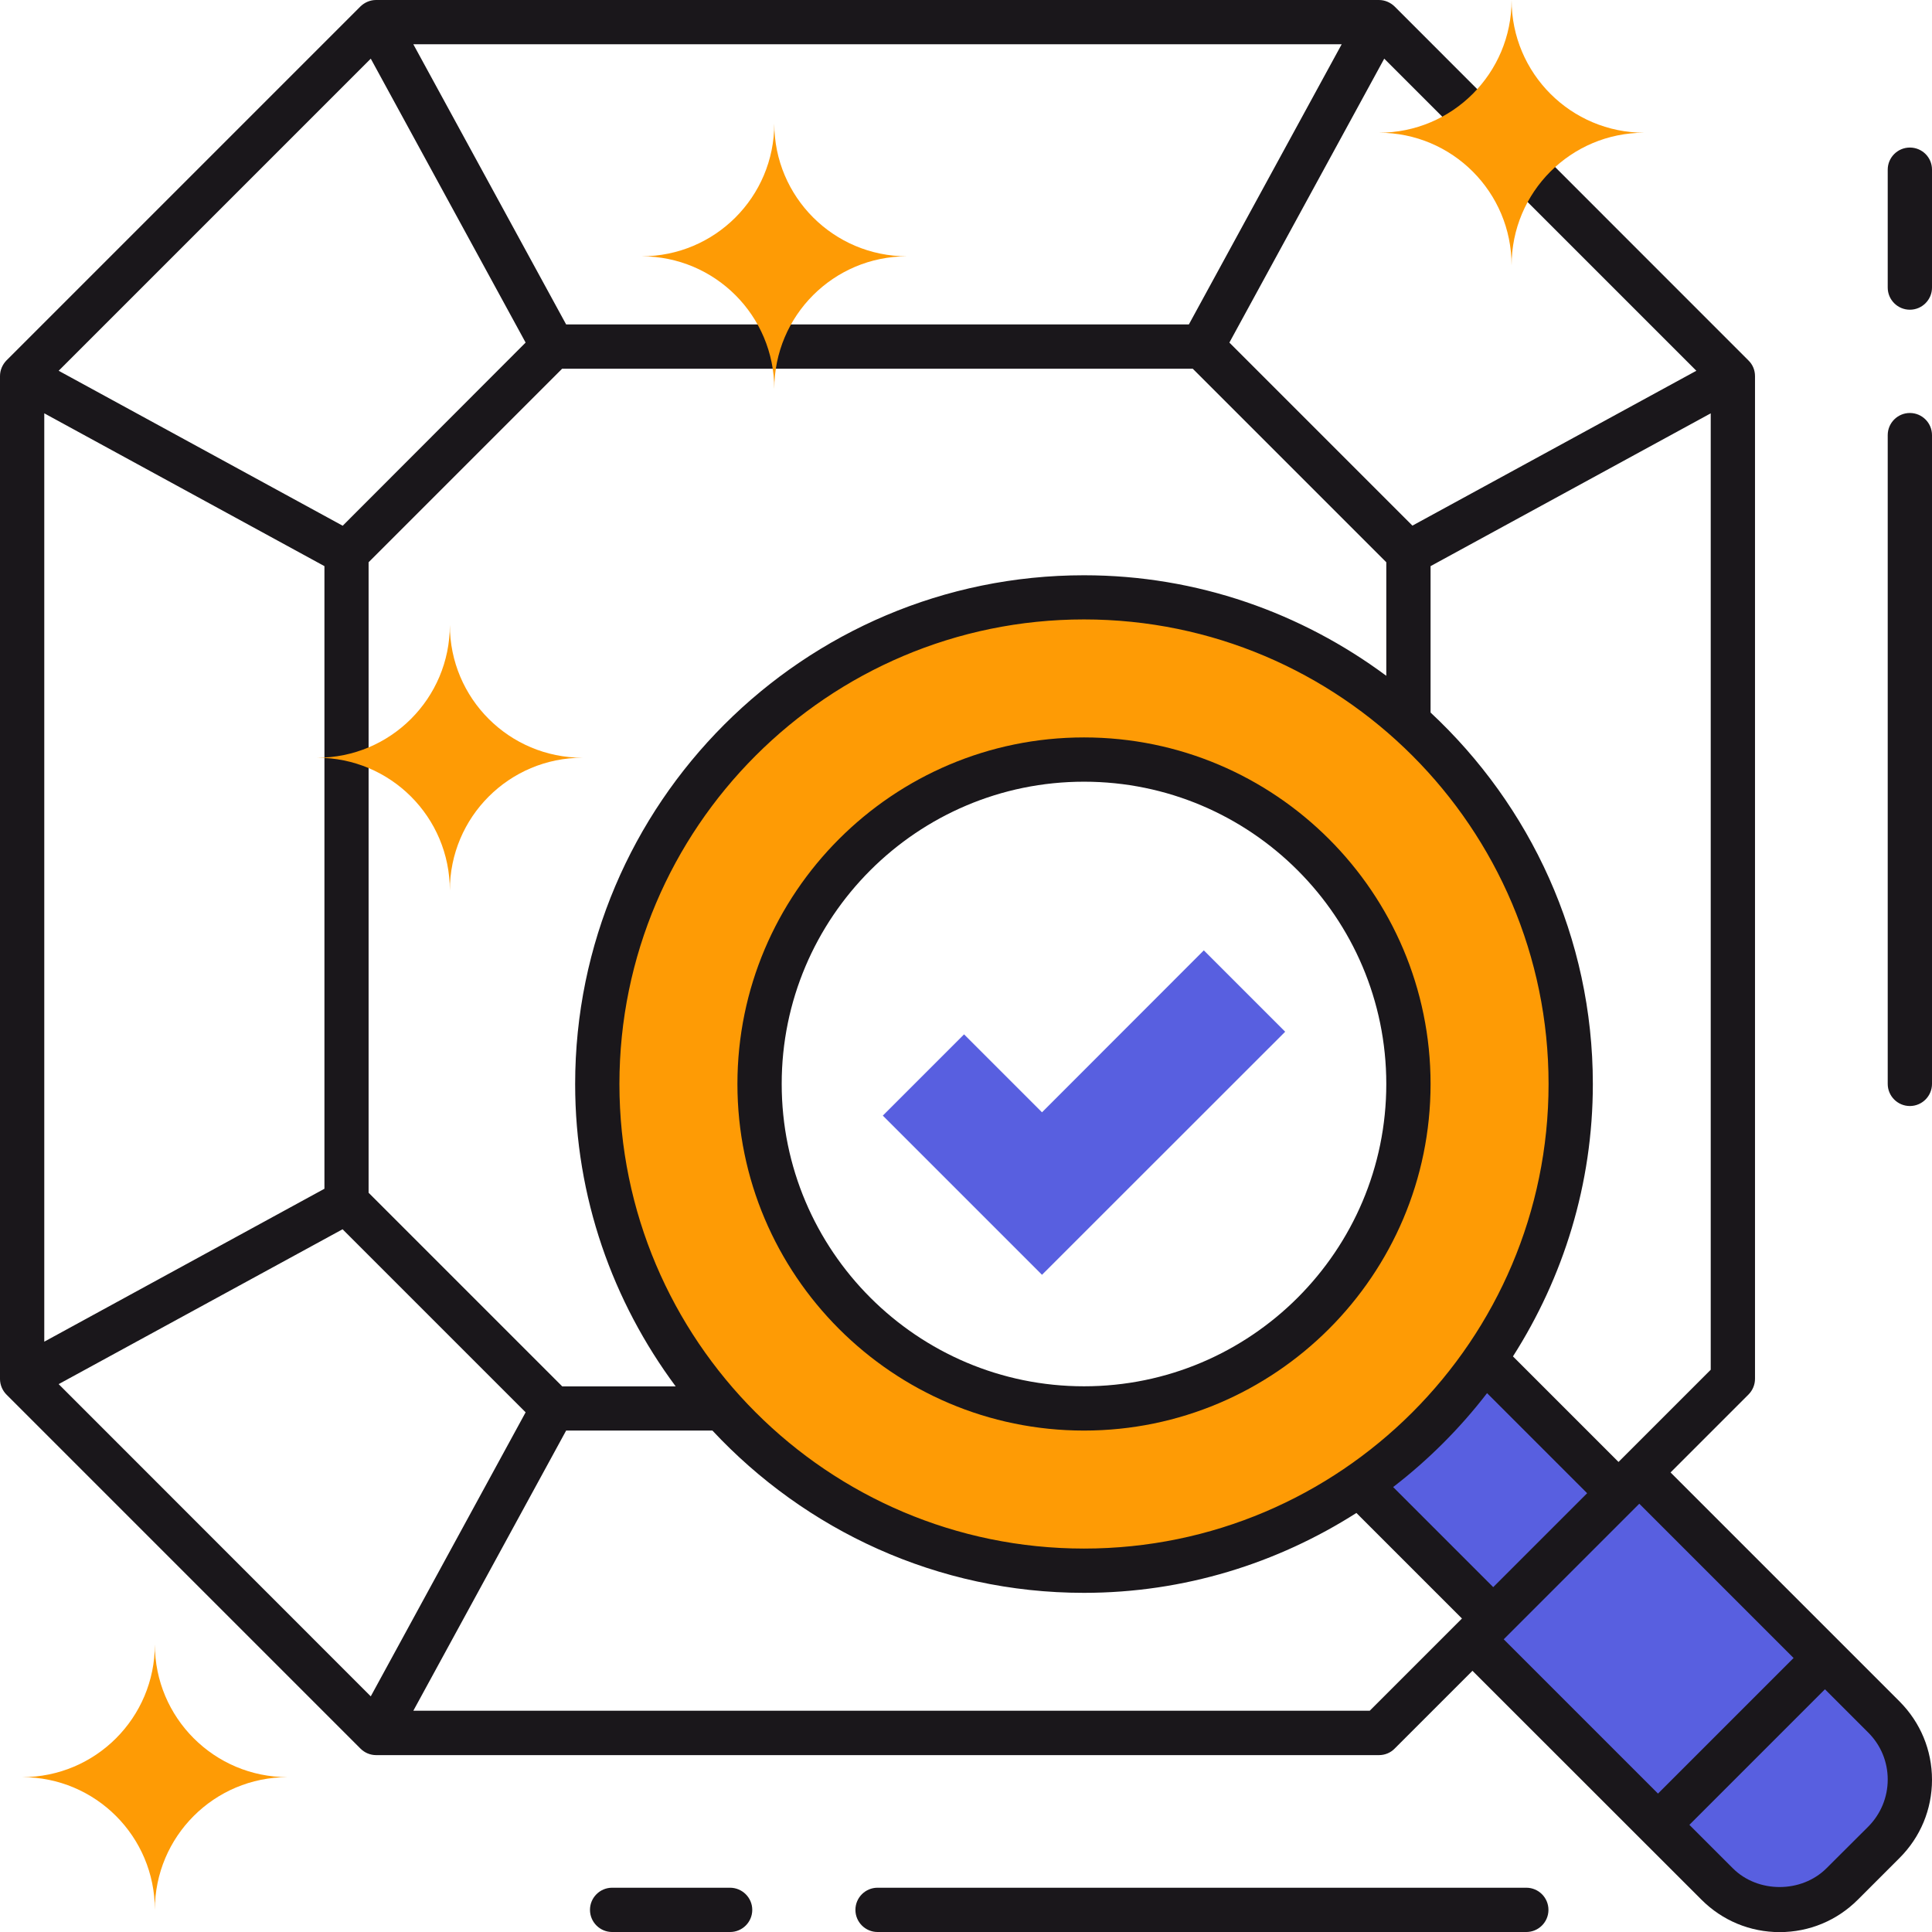
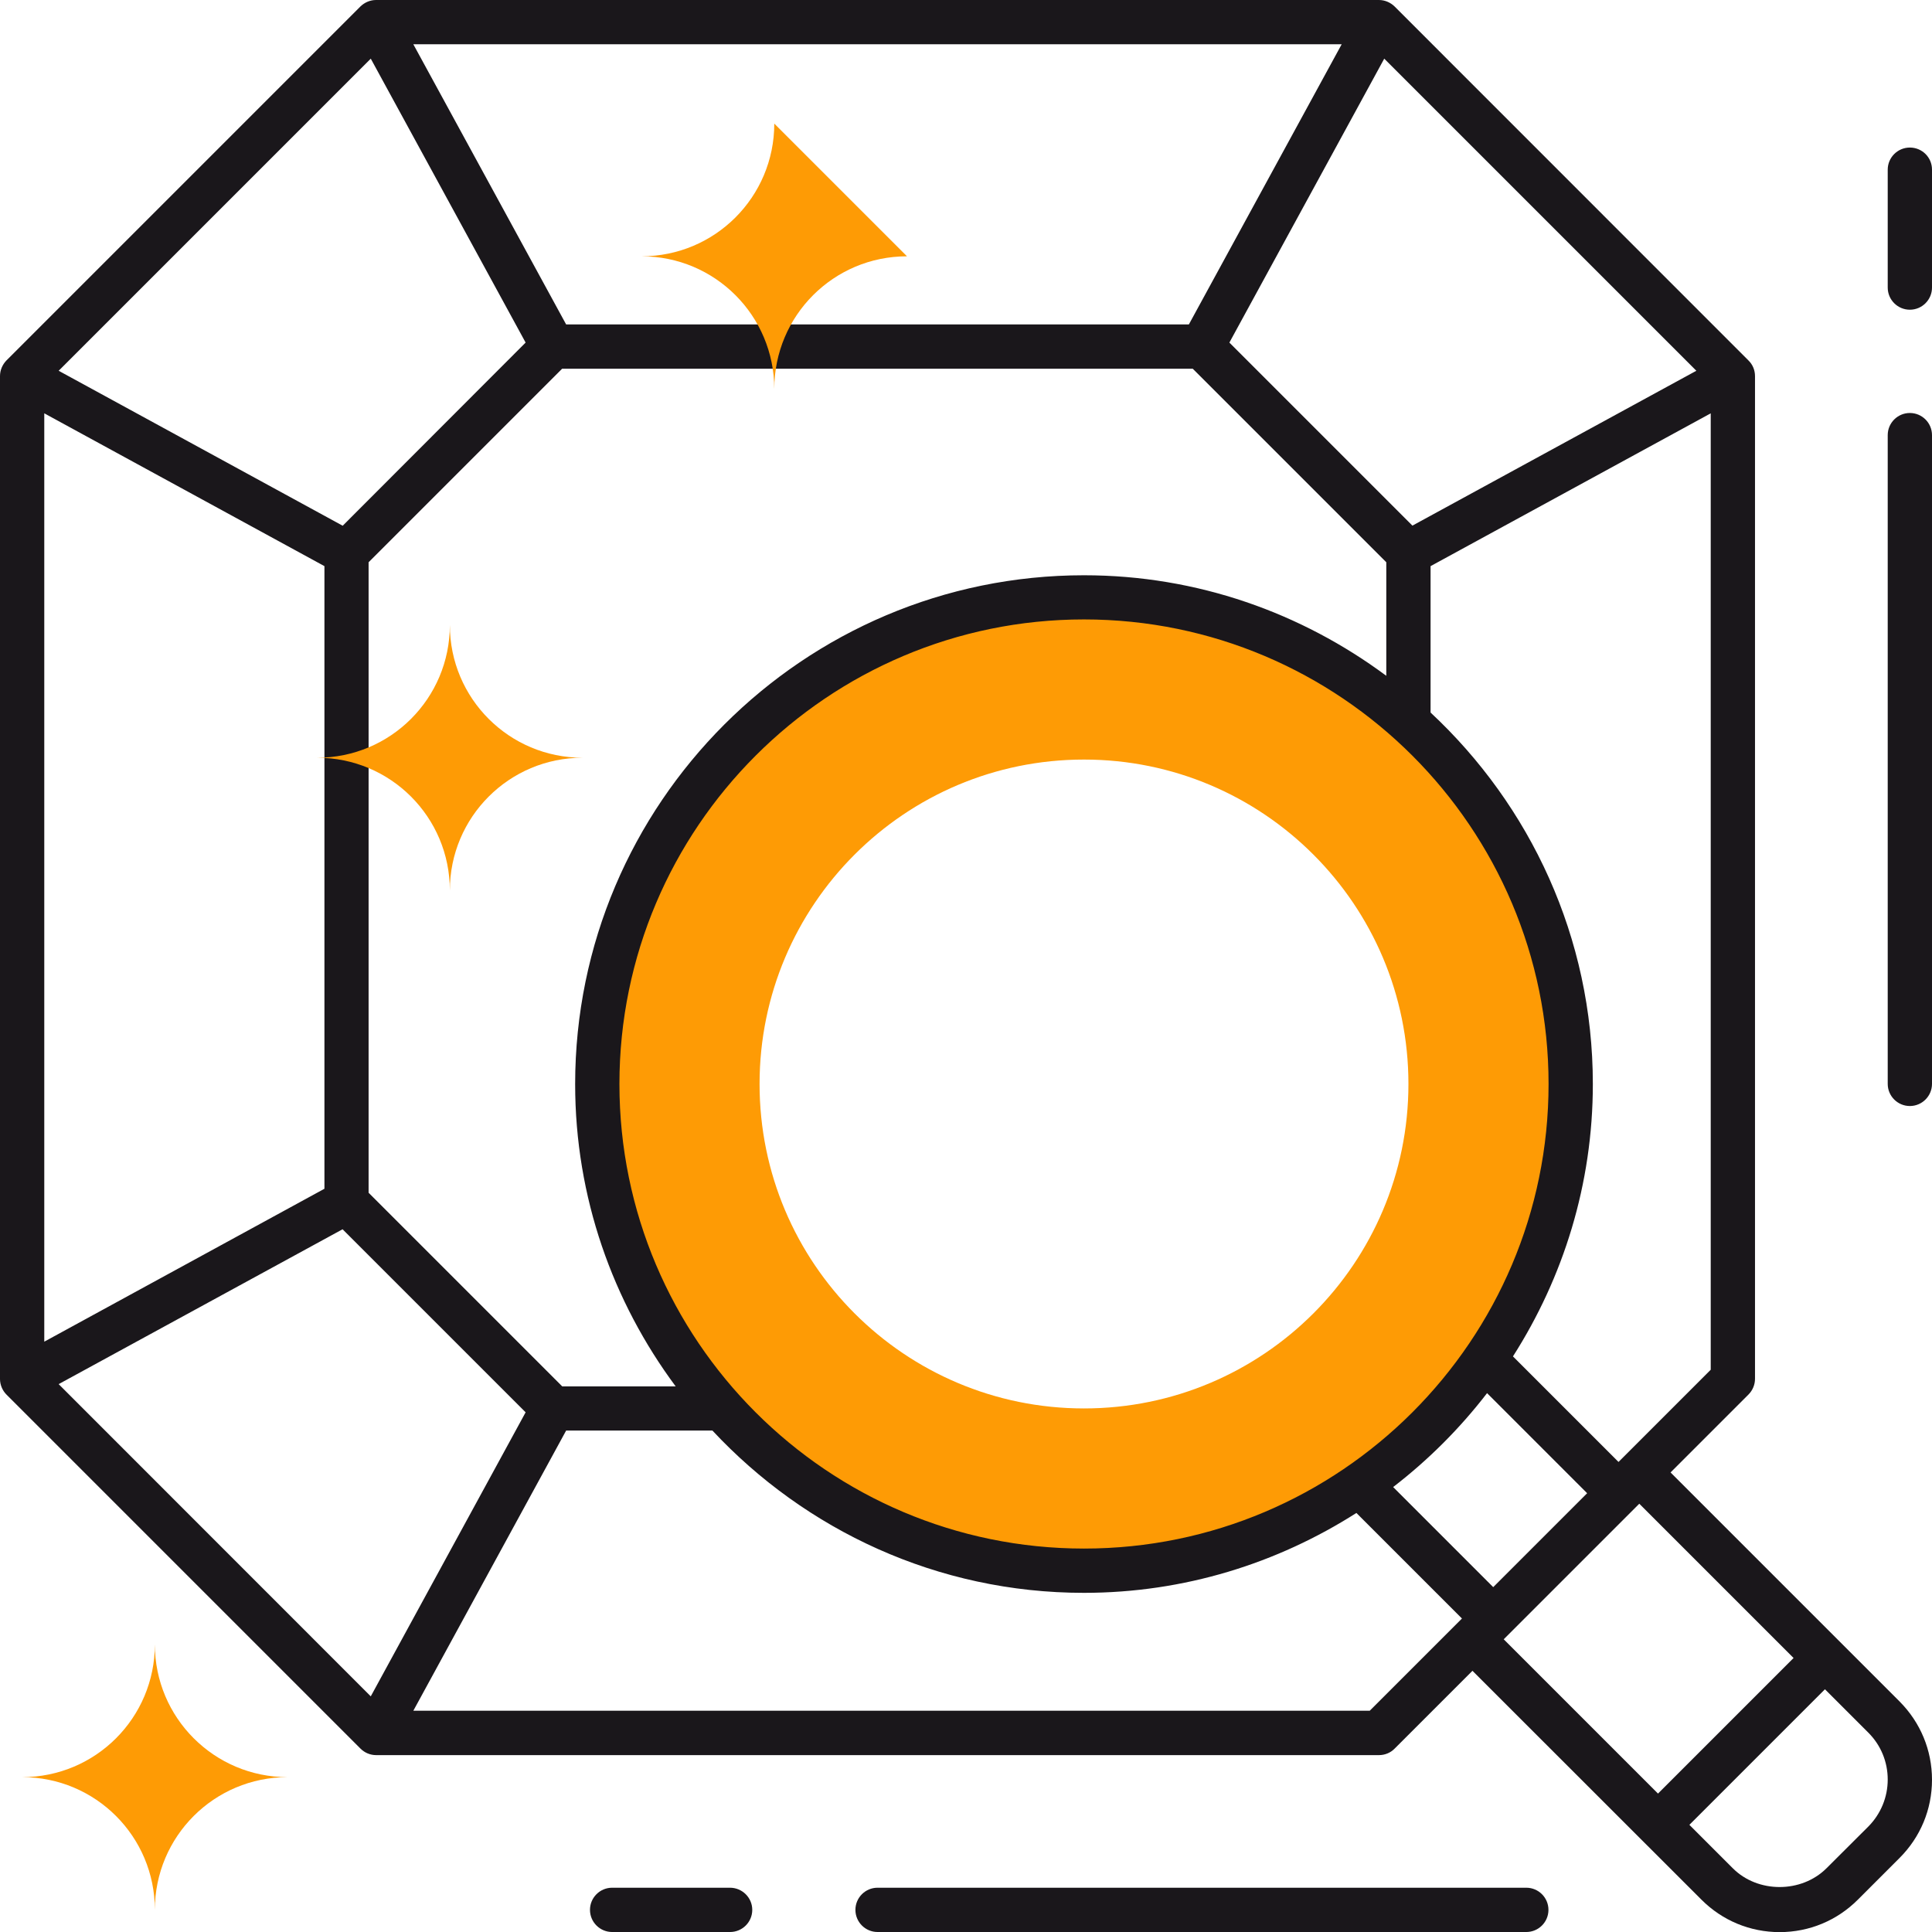
<svg xmlns="http://www.w3.org/2000/svg" version="1.1" id="layer_1" x="0px" y="0px" viewBox="0 0 169.3 169.3" style="enable-background:new 0 0 169.3 169.3;" xml:space="preserve">
  <style type="text/css">
	.st0{fill:#FF625D;}
	.st1{fill:#54C0F1;}
	.st2{fill:#1A171B;}
	.st3{fill:#CCCCCC;}
	.st4{fill:#FE9B05;}
	.st5{fill:#585FE0;}
</style>
  <g>
    <g>
-       <path class="st5" d="M165.09,150.46l-21.44-21.43l-1.82,1.82l-11.71-11.71c-2.96,4.29-6.68,8.02-10.97,10.97l11.71,11.71    l-1.82,1.82l21.44,21.43c3.03,3.03,7.94,3.03,10.97,0l3.66-3.66C168.11,158.4,168.11,153.49,165.09,150.46z" />
-       <polygon class="st5" points="91.31,97.47 84.48,90.64 77.36,97.76 91.31,111.71 112.62,90.41 105.49,83.28   " />
-     </g>
+       </g>
    <path class="st4" d="M94.99,52.34c-23.55,0-42.65,19.1-42.65,42.65c0,23.55,19.1,42.64,42.65,42.64   c23.55,0,42.65-19.09,42.65-42.64C137.63,71.44,118.54,52.34,94.99,52.34z M94.99,123.42c-15.7,0-28.43-12.73-28.43-28.43   c0-15.7,12.73-28.43,28.43-28.43c15.7,0,28.43,12.73,28.43,28.43C123.42,110.69,110.69,123.42,94.99,123.42z" />
    <g>
-       <path class="st2" d="M94.99,125.36c16.74,0,30.37-13.62,30.37-30.37c0-16.75-13.62-30.37-30.37-30.37    c-16.75,0-30.37,13.62-30.37,30.37C64.62,111.73,78.24,125.36,94.99,125.36z M94.99,68.5c14.61,0,26.49,11.88,26.49,26.49    c0,14.61-11.88,26.49-26.49,26.49c-14.61,0-26.49-11.89-26.49-26.49C68.49,80.38,80.38,68.5,94.99,68.5z" />
      <path class="st2" d="M146.39,129.03l6.83-6.83c0.36-0.36,0.57-0.86,0.57-1.37V32.96c0-0.52-0.2-1.01-0.57-1.37L122.21,0.57    C121.84,0.21,121.35,0,120.83,0H32.95c-0.51,0-1,0.21-1.37,0.57L0.57,31.58C0.21,31.95,0,32.44,0,32.96v87.88    c0,0.51,0.21,1.01,0.57,1.37l31.02,31.02c0.36,0.36,0.85,0.57,1.37,0.57h87.88c0.51,0,1.01-0.2,1.37-0.57l6.82-6.82l20.07,20.06    c1.83,1.83,4.26,2.84,6.85,2.84c2.59,0,5.02-1.01,6.85-2.84l3.66-3.66c1.83-1.83,2.84-4.26,2.84-6.85s-1.01-5.02-2.84-6.86    L146.39,129.03z M149.91,120.03l-8.08,8.08l-9.25-9.25c4.41-6.91,7-15.09,7-23.87c0-12.85-5.49-24.41-14.22-32.55V49.61    l24.55-13.39V120.03z M49.26,121.48l-16.96-16.96V49.27l16.96-16.96h55.26l16.96,16.96v9.95c-7.42-5.51-16.57-8.81-26.49-8.81    c-24.58,0-44.59,20-44.59,44.59c0,9.92,3.3,19.07,8.81,26.49H49.26z M32.49,148.65L5.14,121.29l24.88-13.57l16.04,16.04    L32.49,148.65z M54.28,94.99c0-22.45,18.26-40.71,40.71-40.71c22.45,0,40.71,18.26,40.71,40.71c0,22.45-18.26,40.71-40.71,40.71    C72.54,135.7,54.28,117.44,54.28,94.99z M121.3,5.14l27.35,27.35l-24.88,13.57l-16.04-16.04L121.3,5.14z M117.57,3.88    l-13.39,24.55H49.61L36.22,3.88H117.57z M32.49,5.14l13.57,24.88L30.03,46.07L5.14,32.49L32.49,5.14z M28.43,49.61v54.56    L3.88,117.57V36.22L28.43,49.61z M120.03,149.91H36.22l13.39-24.55h12.82c8.14,8.72,19.7,14.22,32.55,14.22    c8.79,0,16.96-2.59,23.88-7l9.25,9.25L120.03,149.91z M122.08,130.31c3.09-2.38,5.85-5.14,8.23-8.23l8.77,8.77l-8.23,8.23    L122.08,130.31z M131.77,143.65l11.88-11.88l13.52,13.52l-11.88,11.88L131.77,143.65z M163.72,160.06l-3.66,3.65    c-2.2,2.2-6.03,2.2-8.22,0l-3.8-3.8l11.88-11.88l3.8,3.8c1.1,1.1,1.7,2.56,1.7,4.11S164.81,158.96,163.72,160.06z" />
      <path class="st2" d="M133.75,165.42H76.9c-1.07,0-1.94,0.87-1.94,1.94s0.87,1.94,1.94,1.94h56.85c1.07,0,1.94-0.87,1.94-1.94    S134.82,165.42,133.75,165.42z" />
      <path class="st2" d="M63.97,165.42H53.64c-1.07,0-1.94,0.87-1.94,1.94s0.87,1.94,1.94,1.94h10.34c1.07,0,1.94-0.87,1.94-1.94    S65.04,165.42,63.97,165.42z" />
      <path class="st2" d="M167.36,36.19c-1.07,0-1.94,0.87-1.94,1.94v56.85c0,1.07,0.87,1.94,1.94,1.94s1.94-0.87,1.94-1.94V38.13    C169.3,37.06,168.43,36.19,167.36,36.19z" />
      <path class="st2" d="M167.36,12.93c-1.07,0-1.94,0.87-1.94,1.94V25.2c0,1.07,0.87,1.94,1.94,1.94s1.94-0.87,1.94-1.94V14.86    C169.3,13.79,168.43,12.93,167.36,12.93z" />
    </g>
    <g>
      <path class="st4" d="M39.42,54.77c0,6.43-5.2,11.63-11.63,11.63c6.43,0,11.63,5.2,11.63,11.63c0-6.43,5.2-11.63,11.63-11.63    C44.62,66.4,39.42,61.2,39.42,54.77z" />
-       <path class="st4" d="M67.85,10.83c0,6.43-5.2,11.63-11.63,11.63c6.43,0,11.63,5.2,11.63,11.63c0-6.43,5.2-11.63,11.63-11.63    C73.05,22.46,67.85,17.25,67.85,10.83z" />
+       <path class="st4" d="M67.85,10.83c0,6.43-5.2,11.63-11.63,11.63c6.43,0,11.63,5.2,11.63,11.63c0-6.43,5.2-11.63,11.63-11.63    z" />
      <path class="st4" d="M13.57,144.1c0,6.43-5.2,11.63-11.63,11.63c6.43,0,11.63,5.2,11.63,11.63c0-6.43,5.2-11.63,11.63-11.63    C18.77,155.73,13.57,150.52,13.57,144.1z" />
-       <path class="st4" d="M132.46,0c0,6.43-5.2,11.63-11.63,11.63c6.43,0,11.63,5.2,11.63,11.63c0-6.43,5.2-11.63,11.63-11.63    C137.67,11.63,132.46,6.43,132.46,0z" />
    </g>
  </g>
</svg>